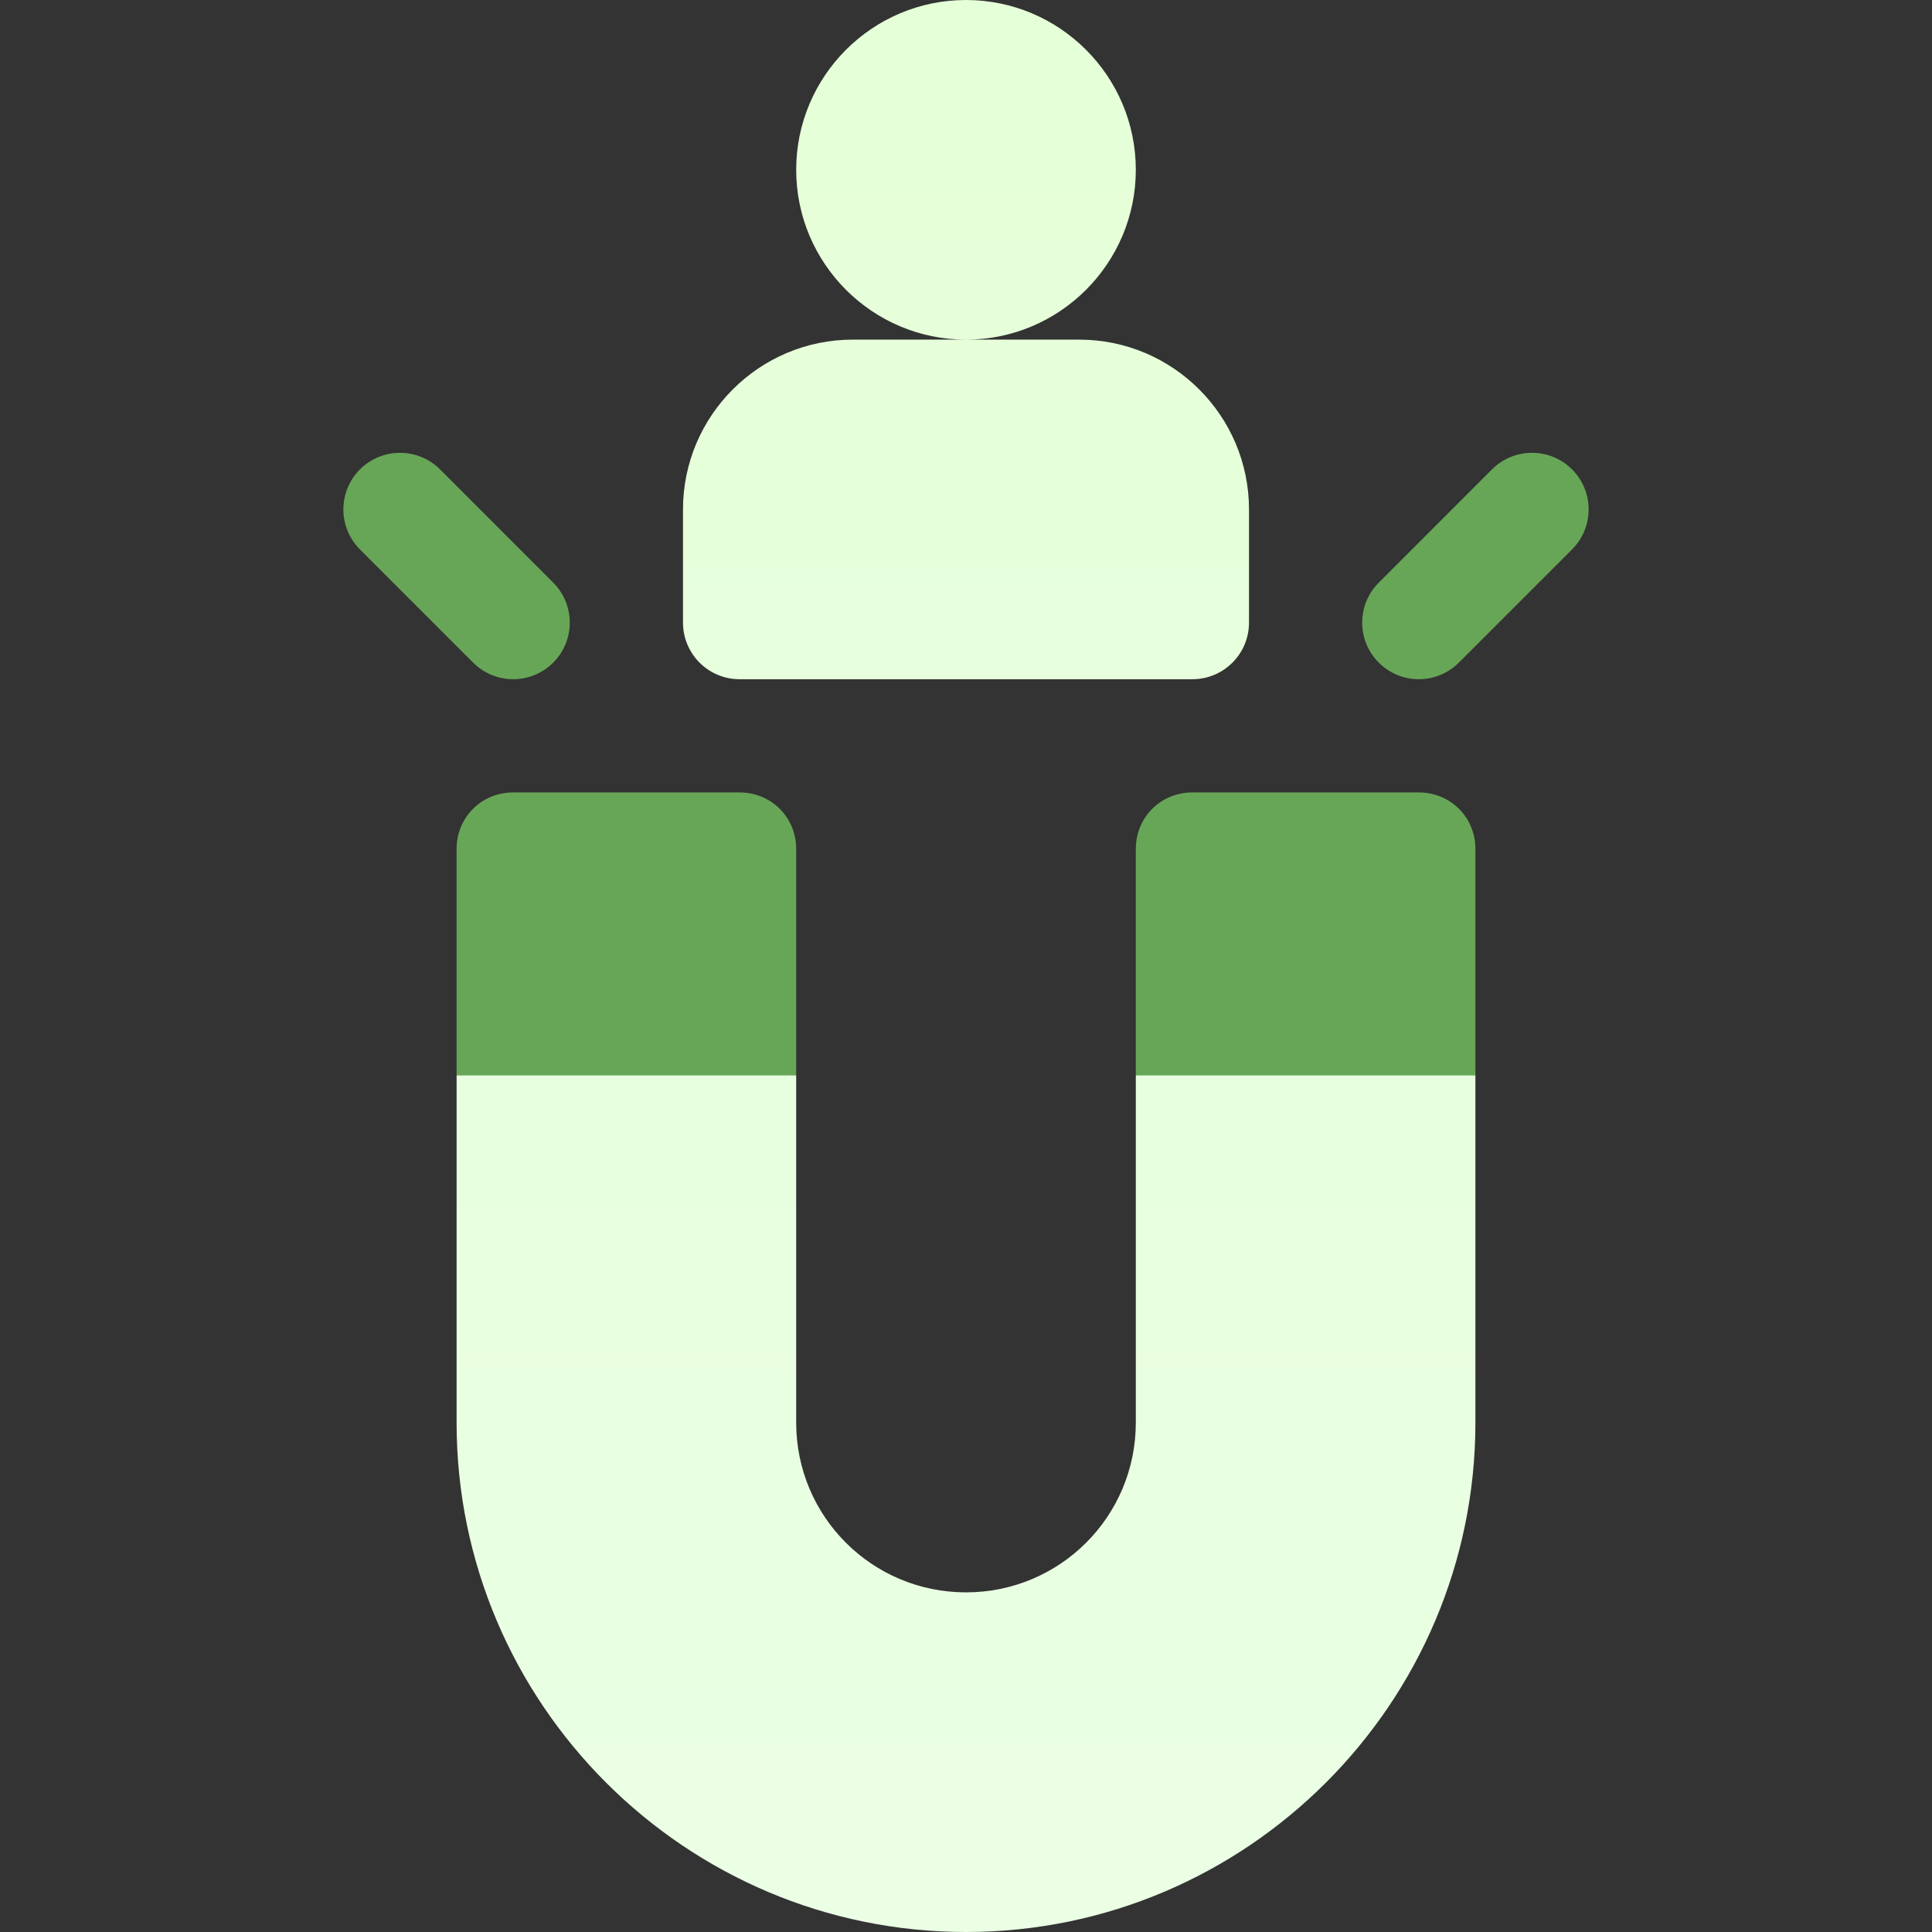
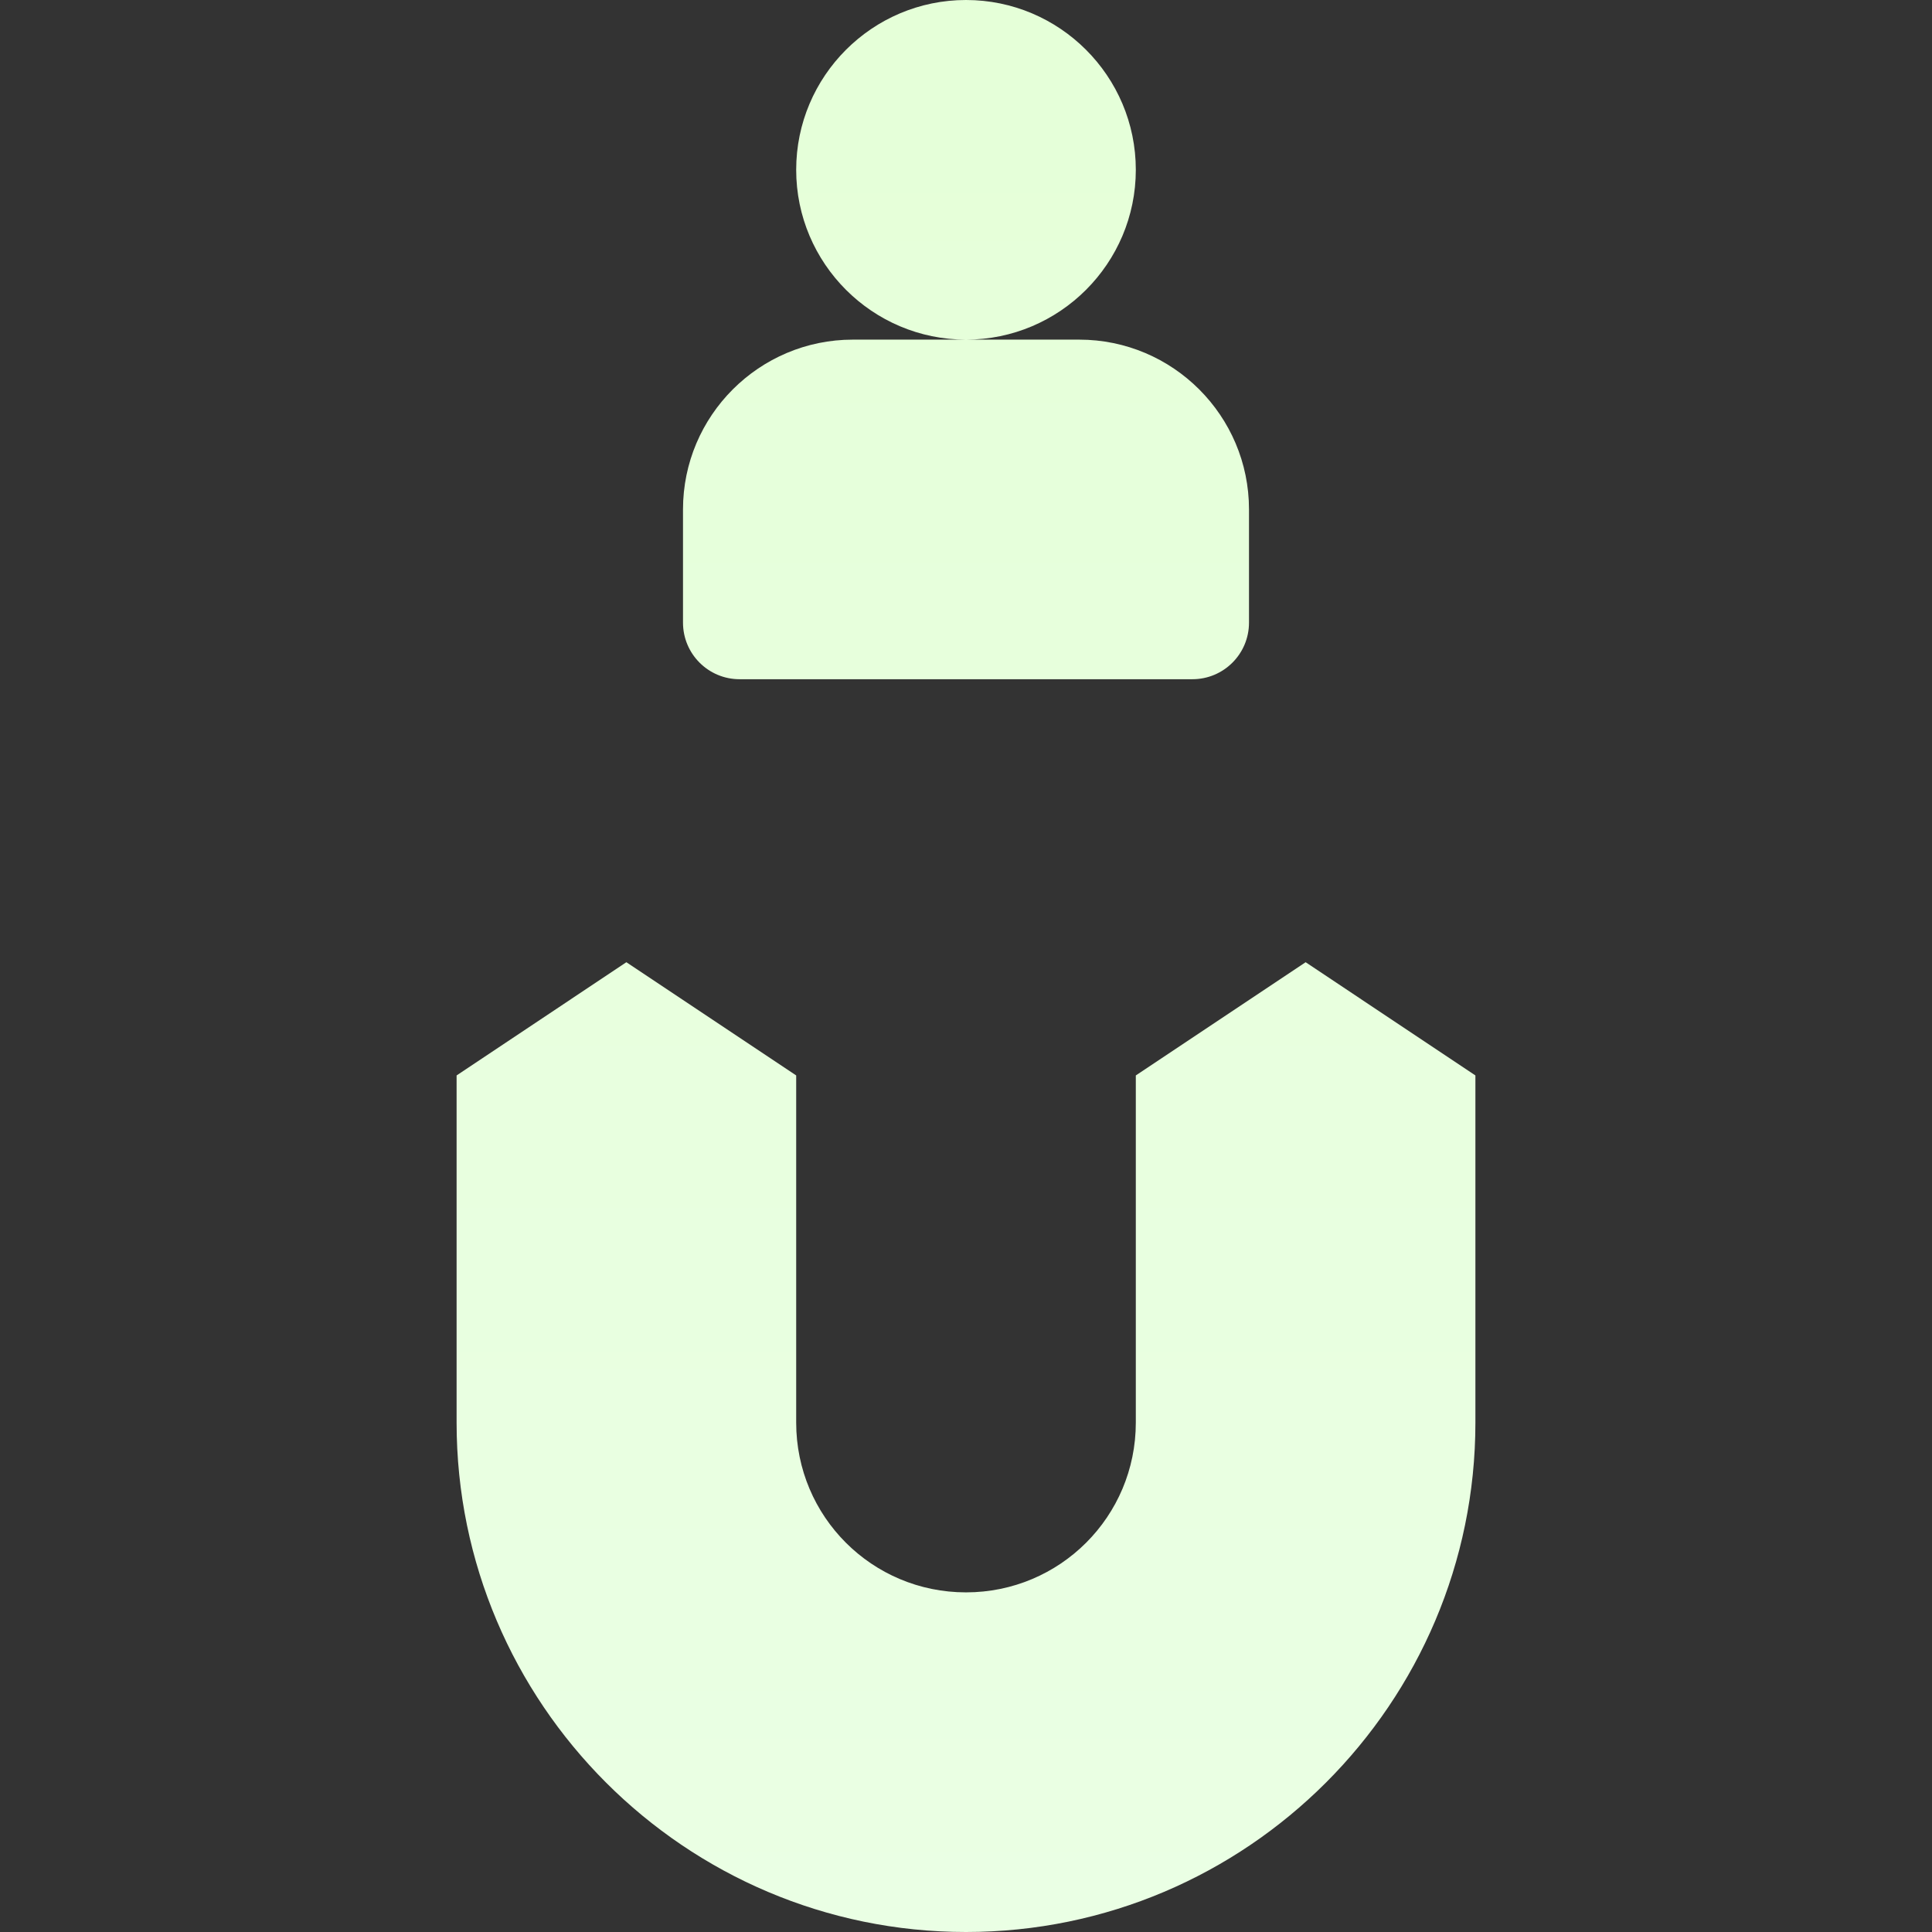
<svg xmlns="http://www.w3.org/2000/svg" width="48" height="48" viewBox="0 0 48 48" fill="none">
  <rect x="0" y="0" width="48" height="48" fill="#333333" stroke="none" />
  <path d="M32.438 23.906L28.219 26.719V35.344C28.219 37.678 26.334 39.562 24 39.562C21.666 39.562 19.781 37.678 19.781 35.344V26.719L15.562 23.906L11.344 26.719V35.344C11.344 42.319 17.025 48 24 48C30.975 48 36.656 42.319 36.656 35.344V26.719L32.438 23.906ZM28.219 4.219C28.219 1.892 26.326 0 24 0C21.674 0 19.781 1.892 19.781 4.219C19.781 6.545 21.674 8.438 24 8.438C26.326 8.438 28.219 6.545 28.219 4.219ZM18.375 16.875H29.625C30.402 16.875 31.031 16.246 31.031 15.469V12.656C31.031 10.33 29.139 8.438 26.812 8.438H24H21.188C18.861 8.438 16.969 10.33 16.969 12.656V15.469C16.969 16.246 17.598 16.875 18.375 16.875Z" fill="url(#paint0_linear_25925_1203)" />
-   <path d="M35.25 19.688H29.625C28.837 19.688 28.219 20.306 28.219 21.094V26.719H36.656V21.094C36.656 20.306 36.038 19.688 35.25 19.688ZM18.375 19.688H12.75C11.962 19.688 11.344 20.306 11.344 21.094V26.719H19.781V21.094C19.781 20.306 19.163 19.688 18.375 19.688ZM13.744 16.463C14.293 15.914 14.293 15.024 13.744 14.475L10.932 11.662C10.383 11.113 9.492 11.113 8.943 11.662C8.394 12.211 8.394 13.101 8.943 13.65L11.756 16.463C12.305 17.012 13.195 17.012 13.744 16.463ZM39.057 11.662C38.508 11.113 37.617 11.113 37.068 11.662L34.256 14.475C33.706 15.024 33.706 15.914 34.256 16.463C34.805 17.012 35.695 17.012 36.244 16.463L39.057 13.65C39.606 13.101 39.606 12.211 39.057 11.662Z" fill="#68A657" />
  <defs>
    <linearGradient id="paint0_linear_25925_1203" x1="24" y1="48" x2="24" y2="0" gradientUnits="userSpaceOnUse">
      <stop stop-color="#EAFFE4" />
      <stop offset="1" stop-color="#E5FFD8" />
    </linearGradient>
  </defs>
</svg>